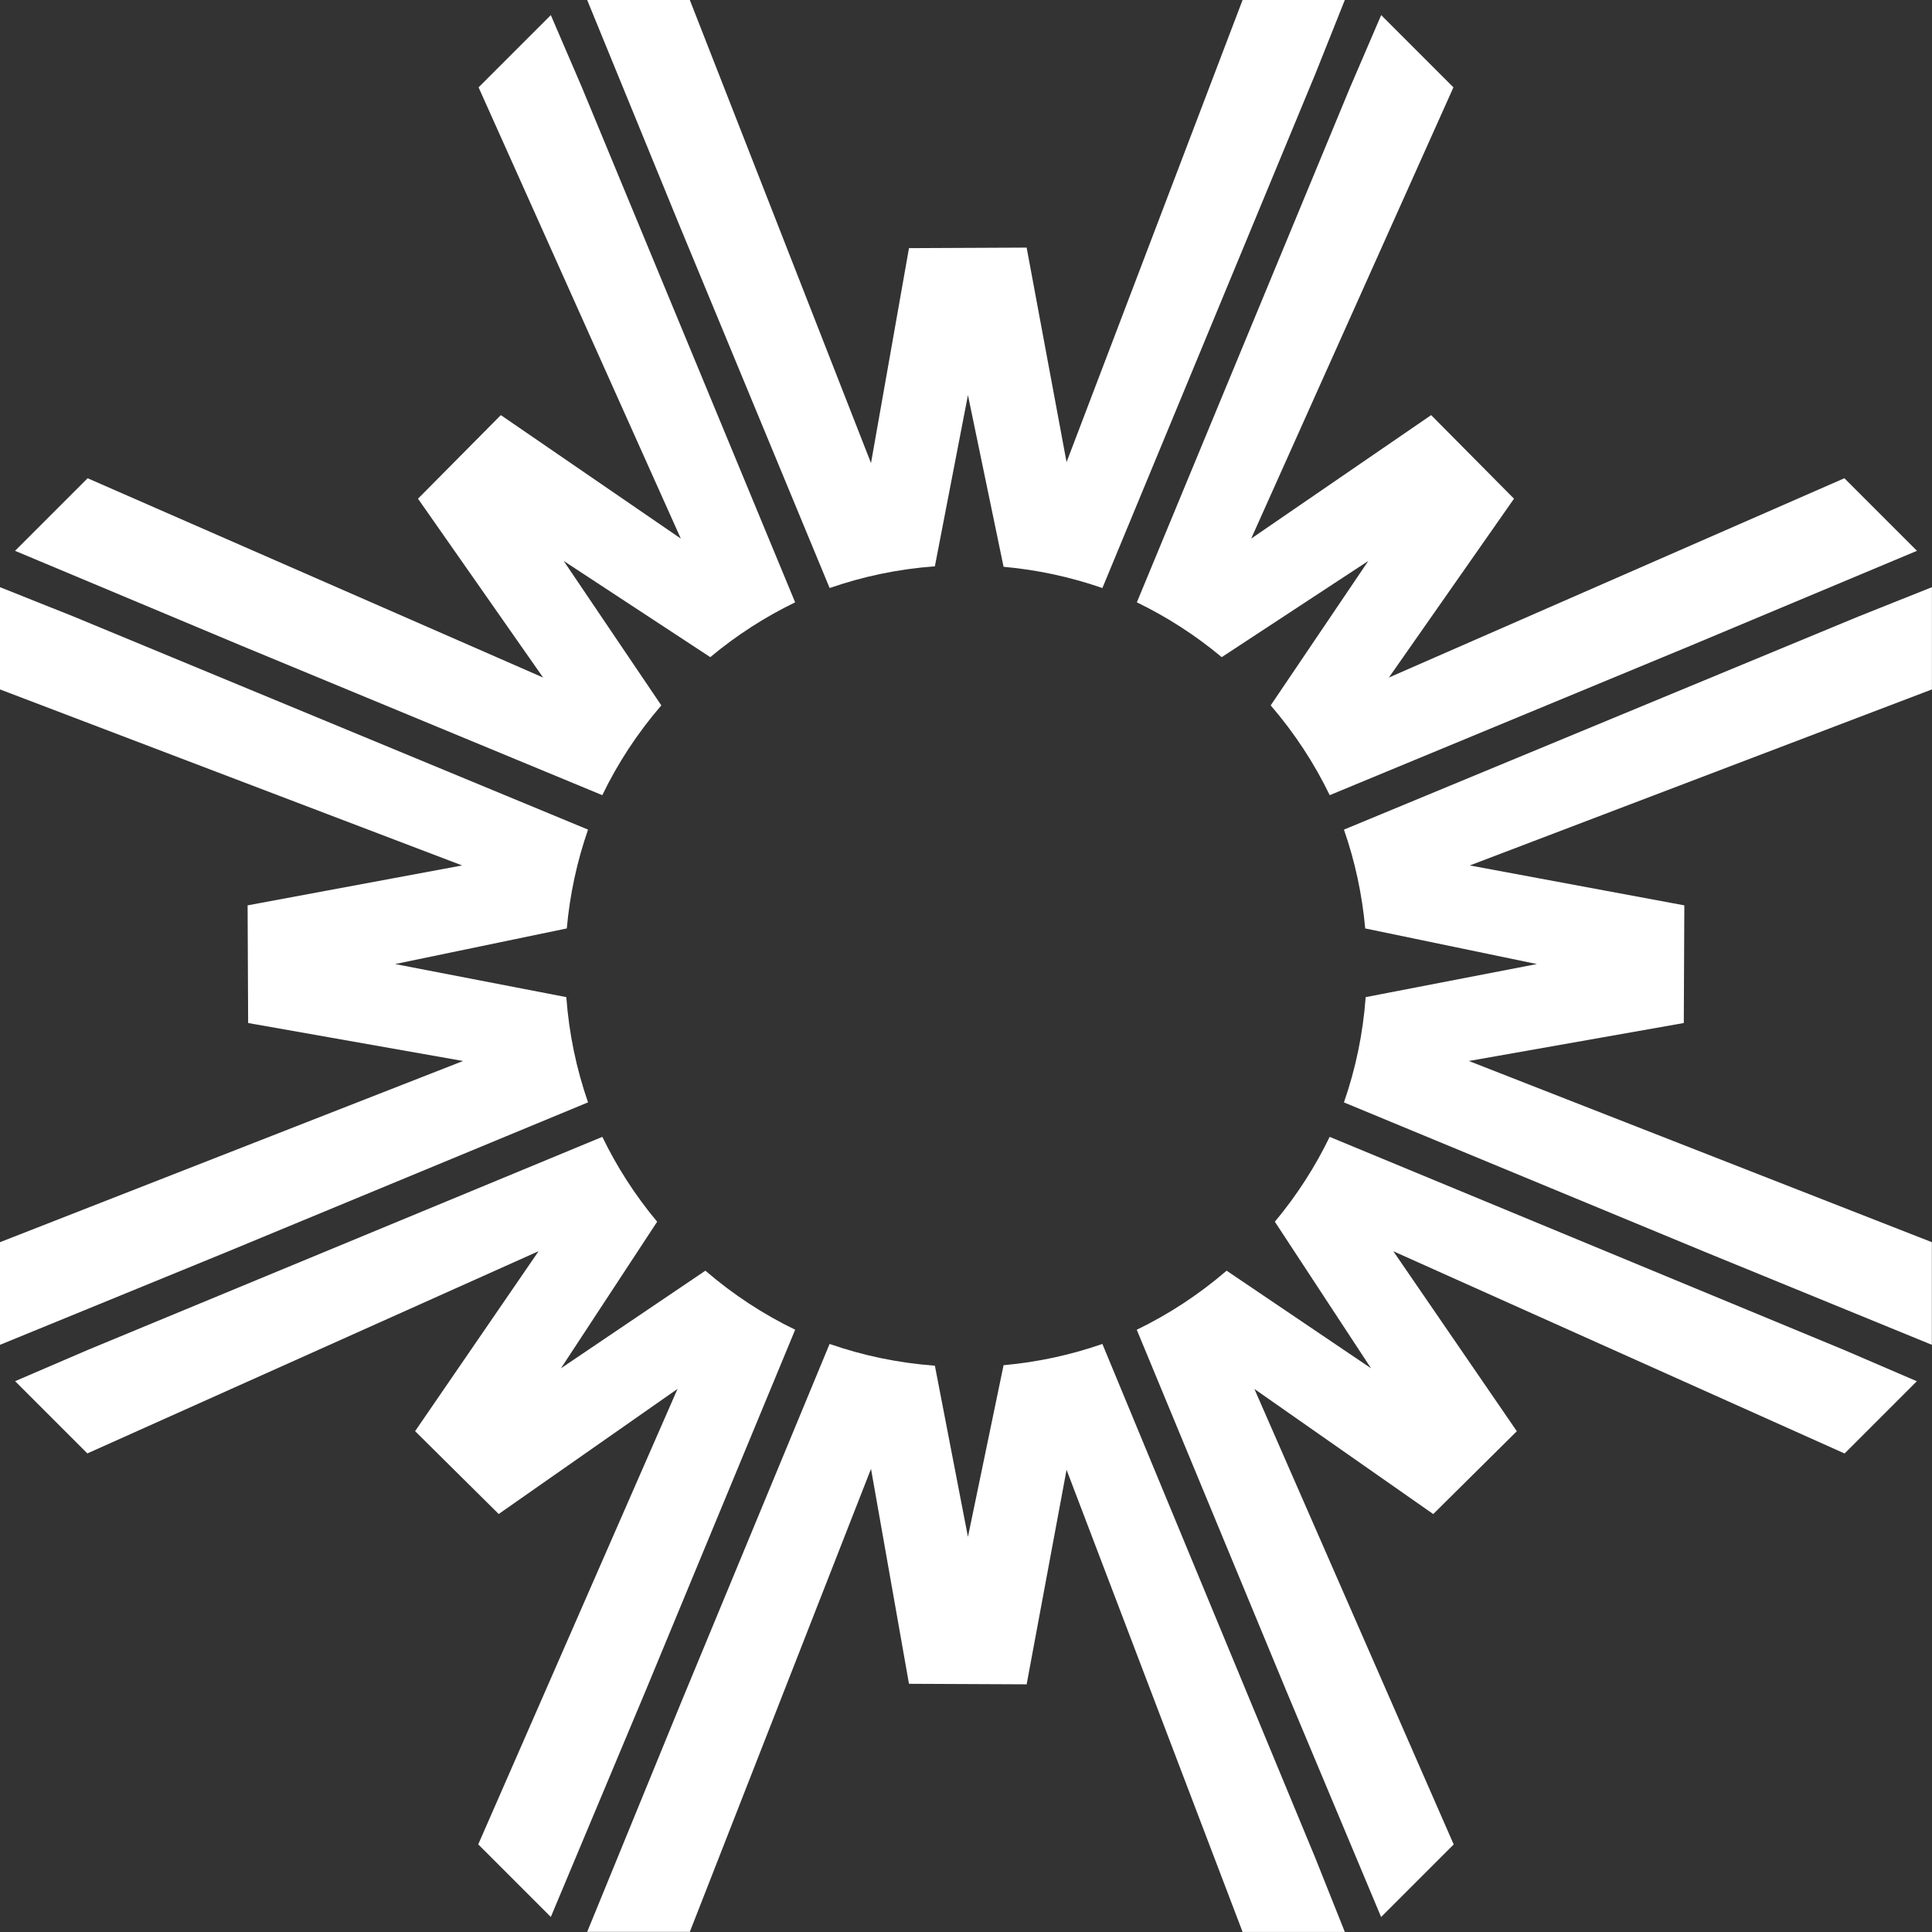
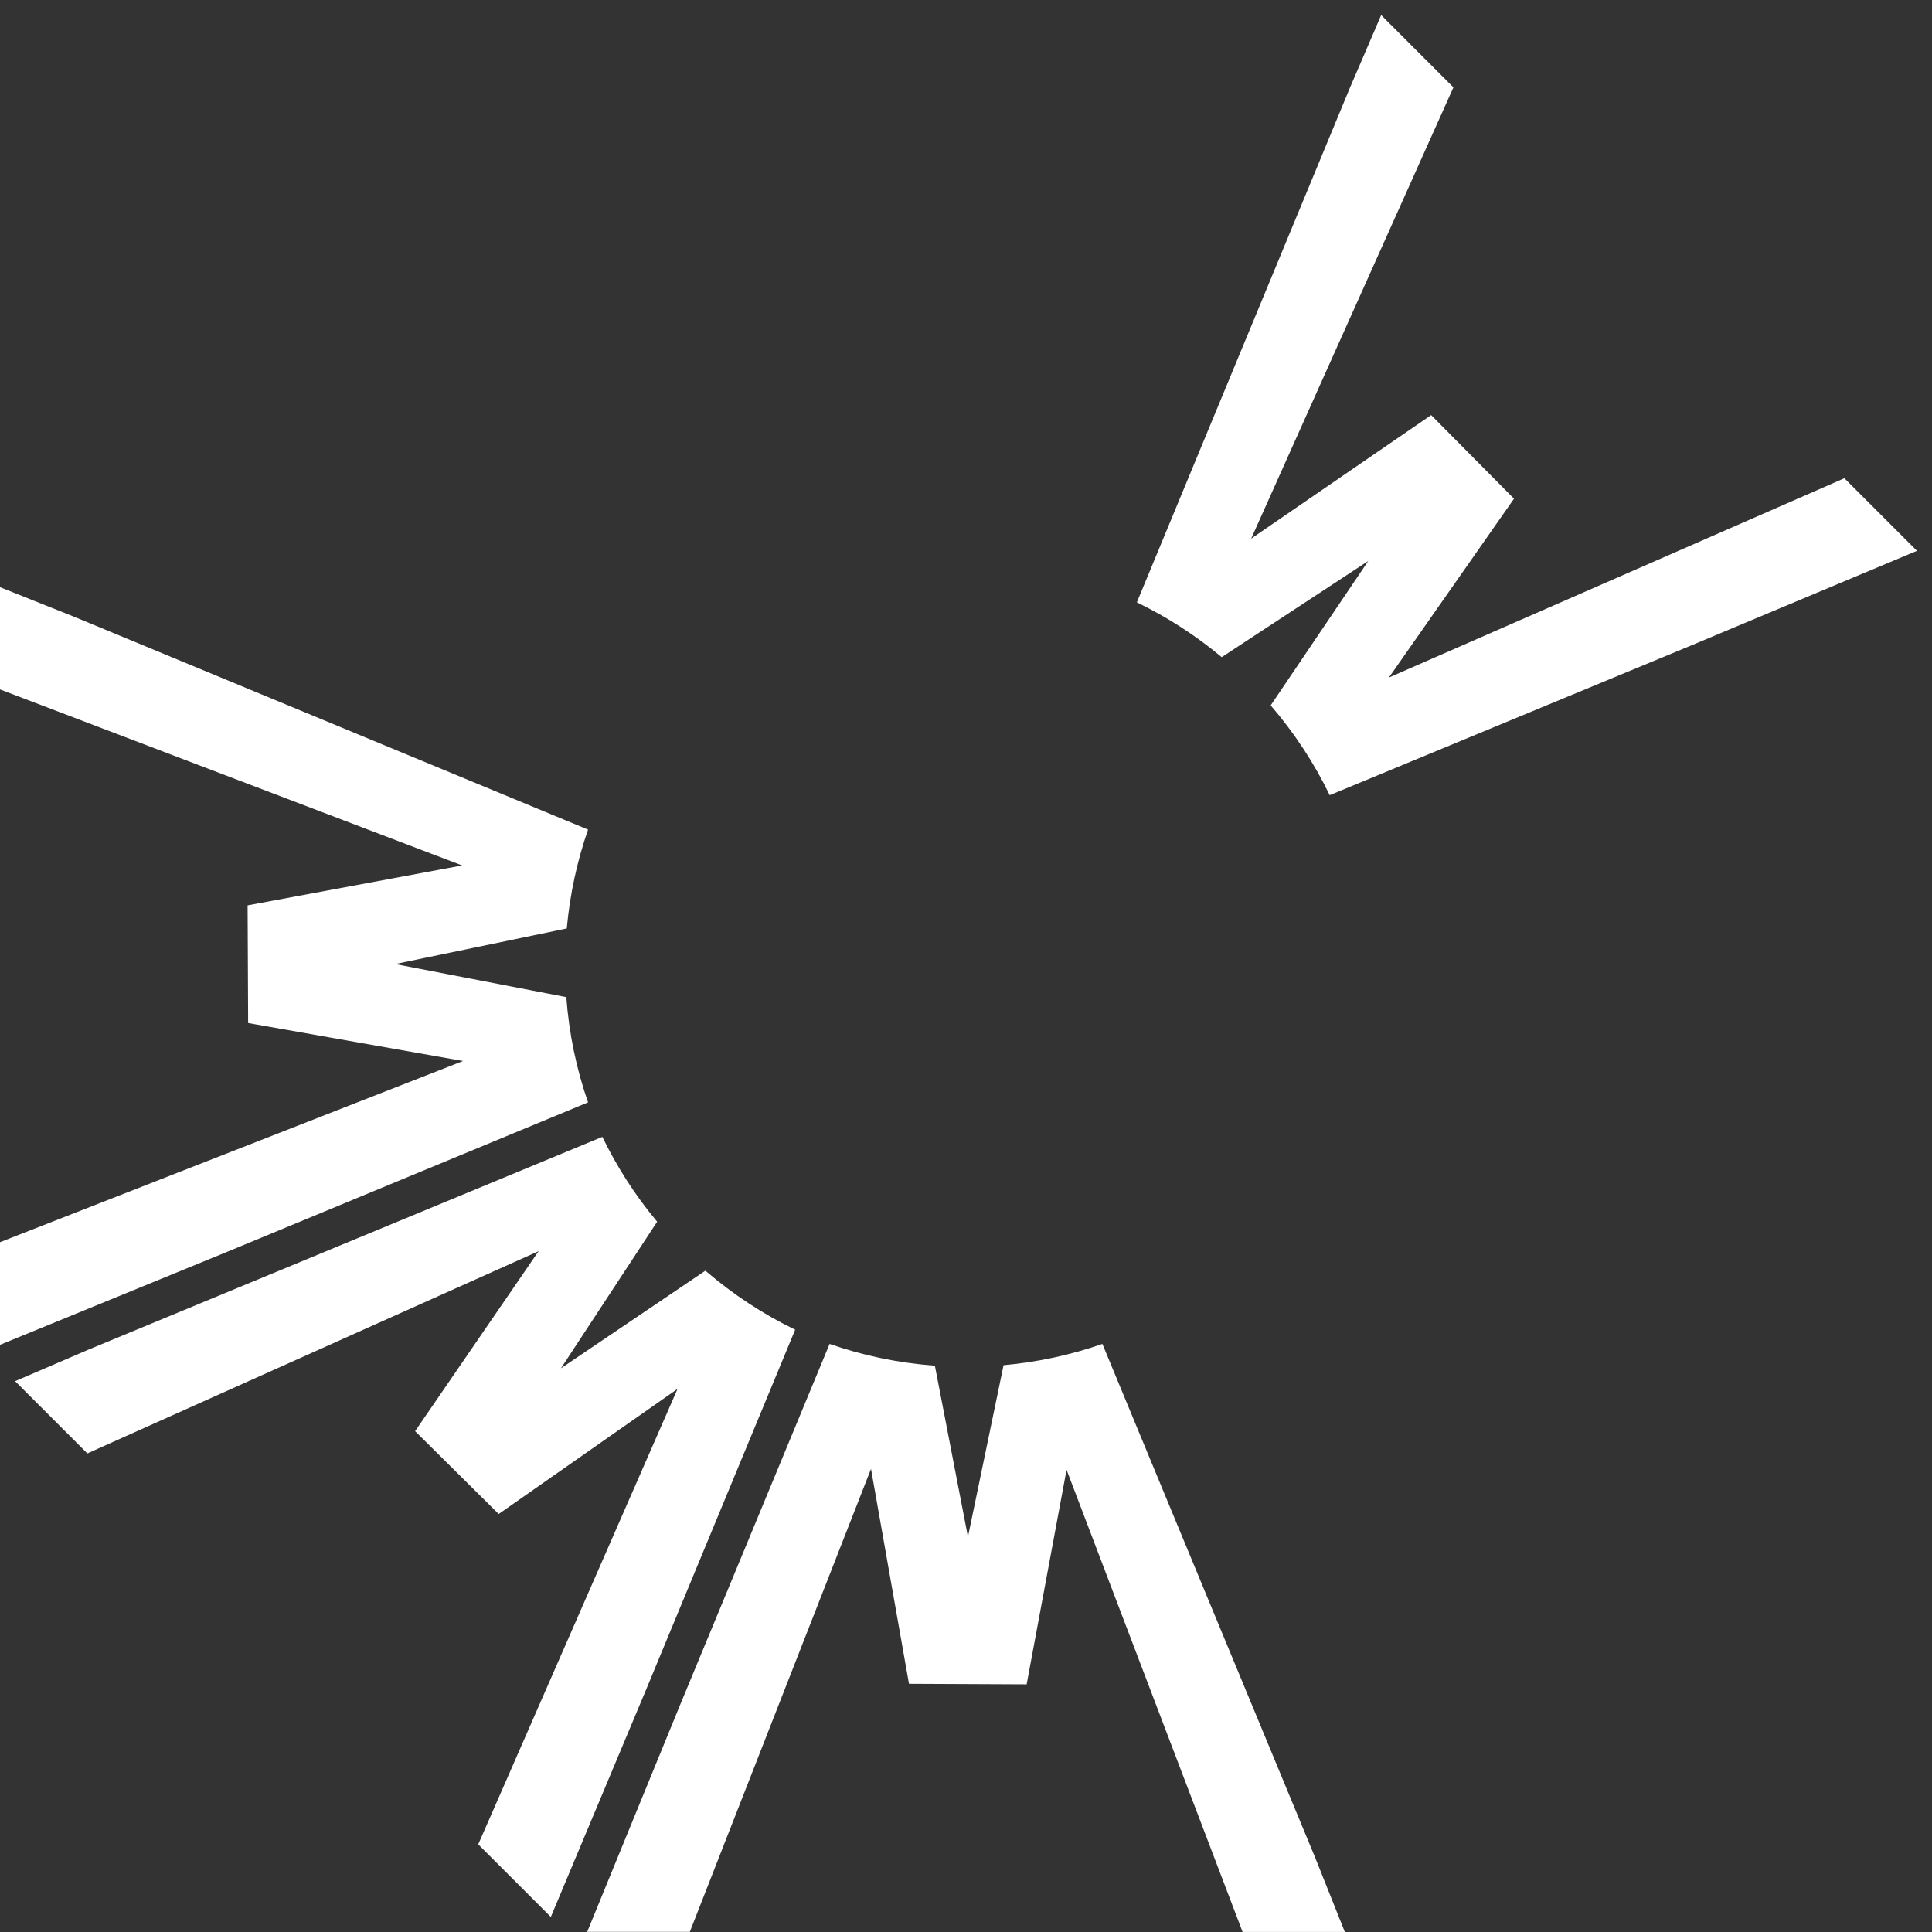
<svg xmlns="http://www.w3.org/2000/svg" id="Layer_2" viewBox="0 0 288 288">
  <rect x="0" y="0" width="288" height="288" fill="#333333" stroke="none" />
  <defs>
    <style>.cls-1{fill:#fff;}</style>
  </defs>
  <g id="Layer_1-2">
    <g>
      <g>
        <g>
-           <path class="cls-1" d="M123.67,87.66c4.97-1.73,10.23-2.84,15.69-3.24l4.93-25.52,5.31,25.59c5.11,.46,10.05,1.54,14.73,3.17L196.09,10.98l4.38-10.98h-15.24l-26.24,68.89-5.95-31.98-17.54,.08-5.66,32.04L102.83,0h-15.3l13.87,33.88,22.27,53.77Z" />
          <path class="cls-1" d="M123.67,200.34c4.97,1.73,10.23,2.84,15.69,3.24l4.93,25.52,5.31-25.59c5.11-.46,10.05-1.54,14.73-3.17l31.76,76.67,4.38,10.98h-15.24l-26.24-68.89-5.95,31.98-17.54-.08-5.66-32.04-27.01,69.02h-15.3l13.87-33.88,22.27-53.77Z" />
        </g>
        <g>
          <path class="cls-1" d="M87.66,164.33c-1.73-4.97-2.84-10.23-3.24-15.69l-25.52-4.93,25.59-5.31c.46-5.11,1.54-10.05,3.17-14.73L10.98,91.91,0,87.53v15.24l68.89,26.24-31.98,5.95,.08,17.54,32.04,5.66L0,185.17v15.3l33.88-13.87,53.77-22.27Z" />
-           <path class="cls-1" d="M200.34,164.33c1.73-4.97,2.84-10.23,3.24-15.69l25.52-4.93-25.59-5.31c-.46-5.11-1.54-10.05-3.17-14.73l76.67-31.76,10.98-4.38v15.24l-68.89,26.24,31.98,5.95-.08,17.54-32.04,5.66,69.02,27.01v15.3l-33.88-13.87-53.77-22.27Z" />
        </g>
      </g>
      <g>
        <g>
-           <path class="cls-1" d="M89.78,118.54c2.29-4.74,5.23-9.24,8.8-13.39l-14.55-21.53,21.85,14.34c3.94-3.29,8.19-6.01,12.65-8.17L86.78,13.11l-4.67-10.86-10.77,10.77,30.15,67.27-26.83-18.41-12.35,12.46,18.65,26.66L13.06,71.29l-10.82,10.82,33.76,14.15,53.77,22.27Z" />
-           <path class="cls-1" d="M169.46,198.22c4.74-2.29,9.24-5.23,13.39-8.8l21.53,14.55-14.34-21.85c3.29-3.94,6.01-8.19,8.17-12.65l76.67,31.76,10.86,4.67-10.77,10.77-67.27-30.15,18.41,26.83-12.46,12.35-26.66-18.65,29.71,67.9-10.82,10.82-14.15-33.76-22.27-53.77Z" />
-         </g>
+           </g>
        <g>
          <path class="cls-1" d="M118.54,198.22c-4.74-2.29-9.24-5.23-13.39-8.8l-21.53,14.55,14.34-21.85c-3.29-3.94-6.01-8.19-8.17-12.65L13.11,201.22l-10.86,4.67,10.77,10.77,67.27-30.15-18.41,26.83,12.46,12.35,26.66-18.65-29.71,67.9,10.82,10.82,14.15-33.76,22.27-53.77Z" />
          <path class="cls-1" d="M198.22,118.54c-2.29-4.74-5.23-9.24-8.8-13.39l14.55-21.53-21.85,14.34c-3.94-3.29-8.19-6.01-12.65-8.17L201.22,13.11l4.67-10.86,10.77,10.77-30.15,67.27,26.83-18.41,12.35,12.46-18.65,26.66,67.9-29.71,10.82,10.82-33.76,14.15-53.77,22.27Z" />
        </g>
      </g>
    </g>
  </g>
</svg>